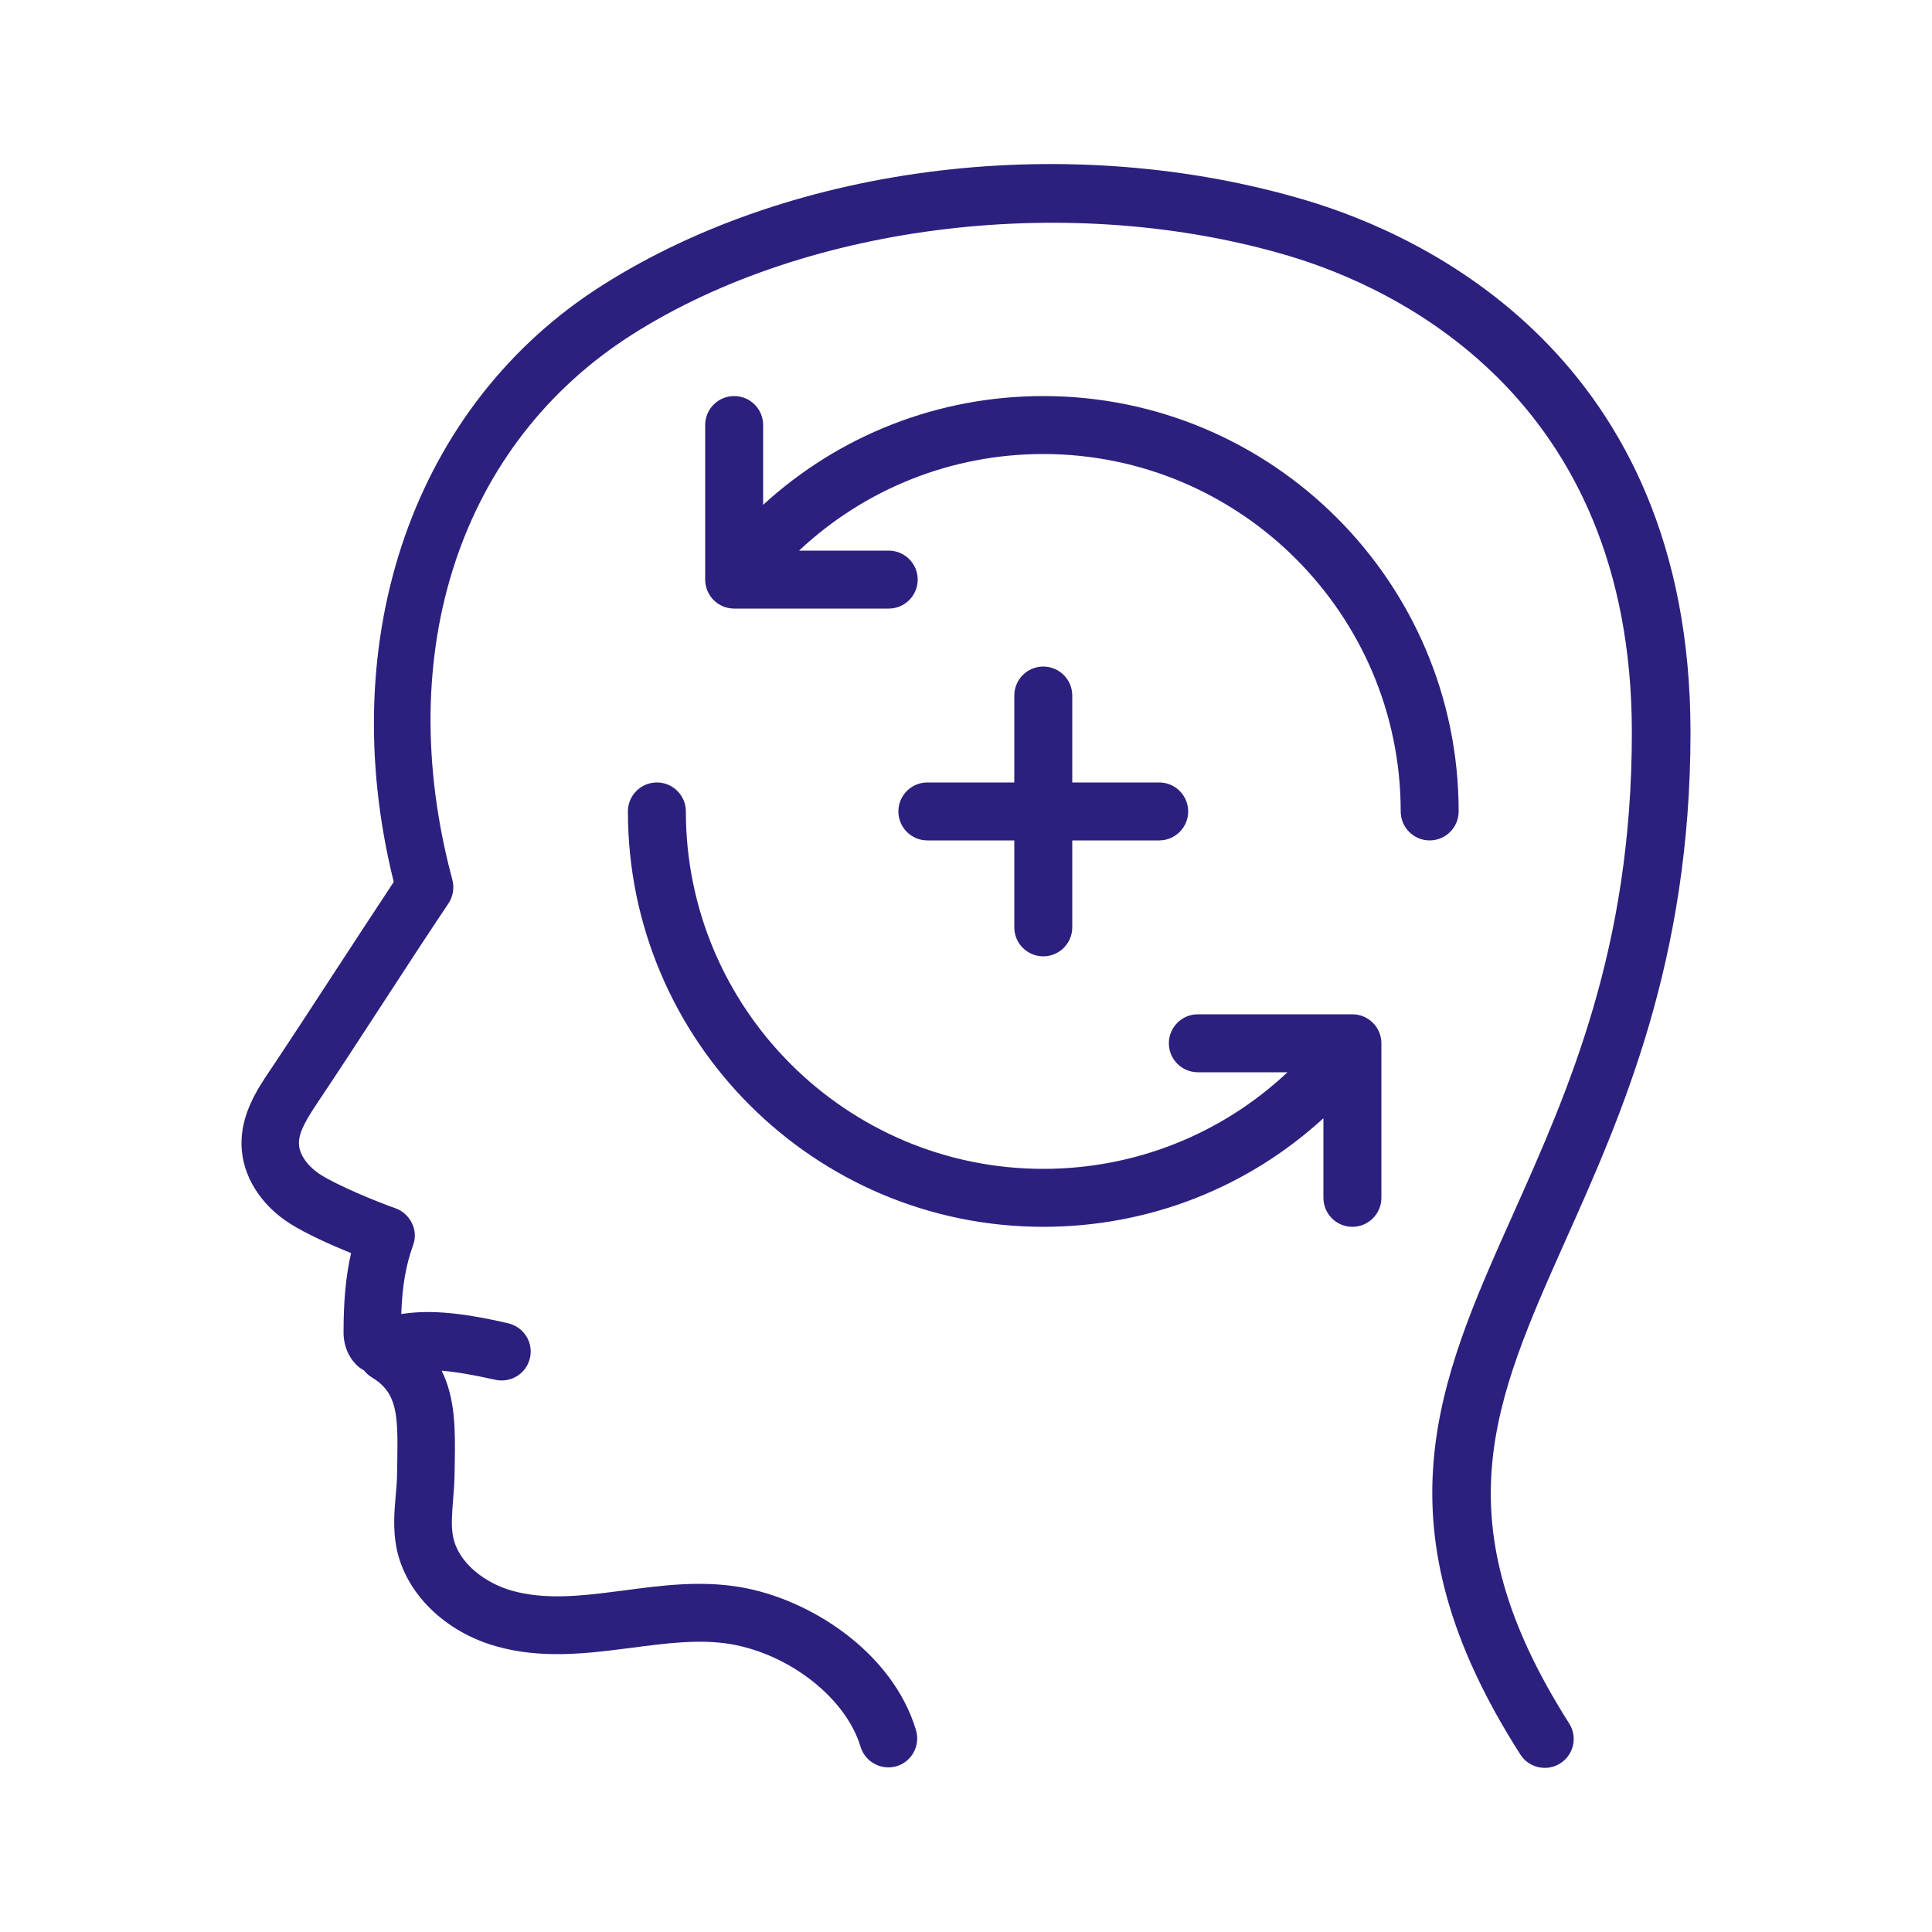
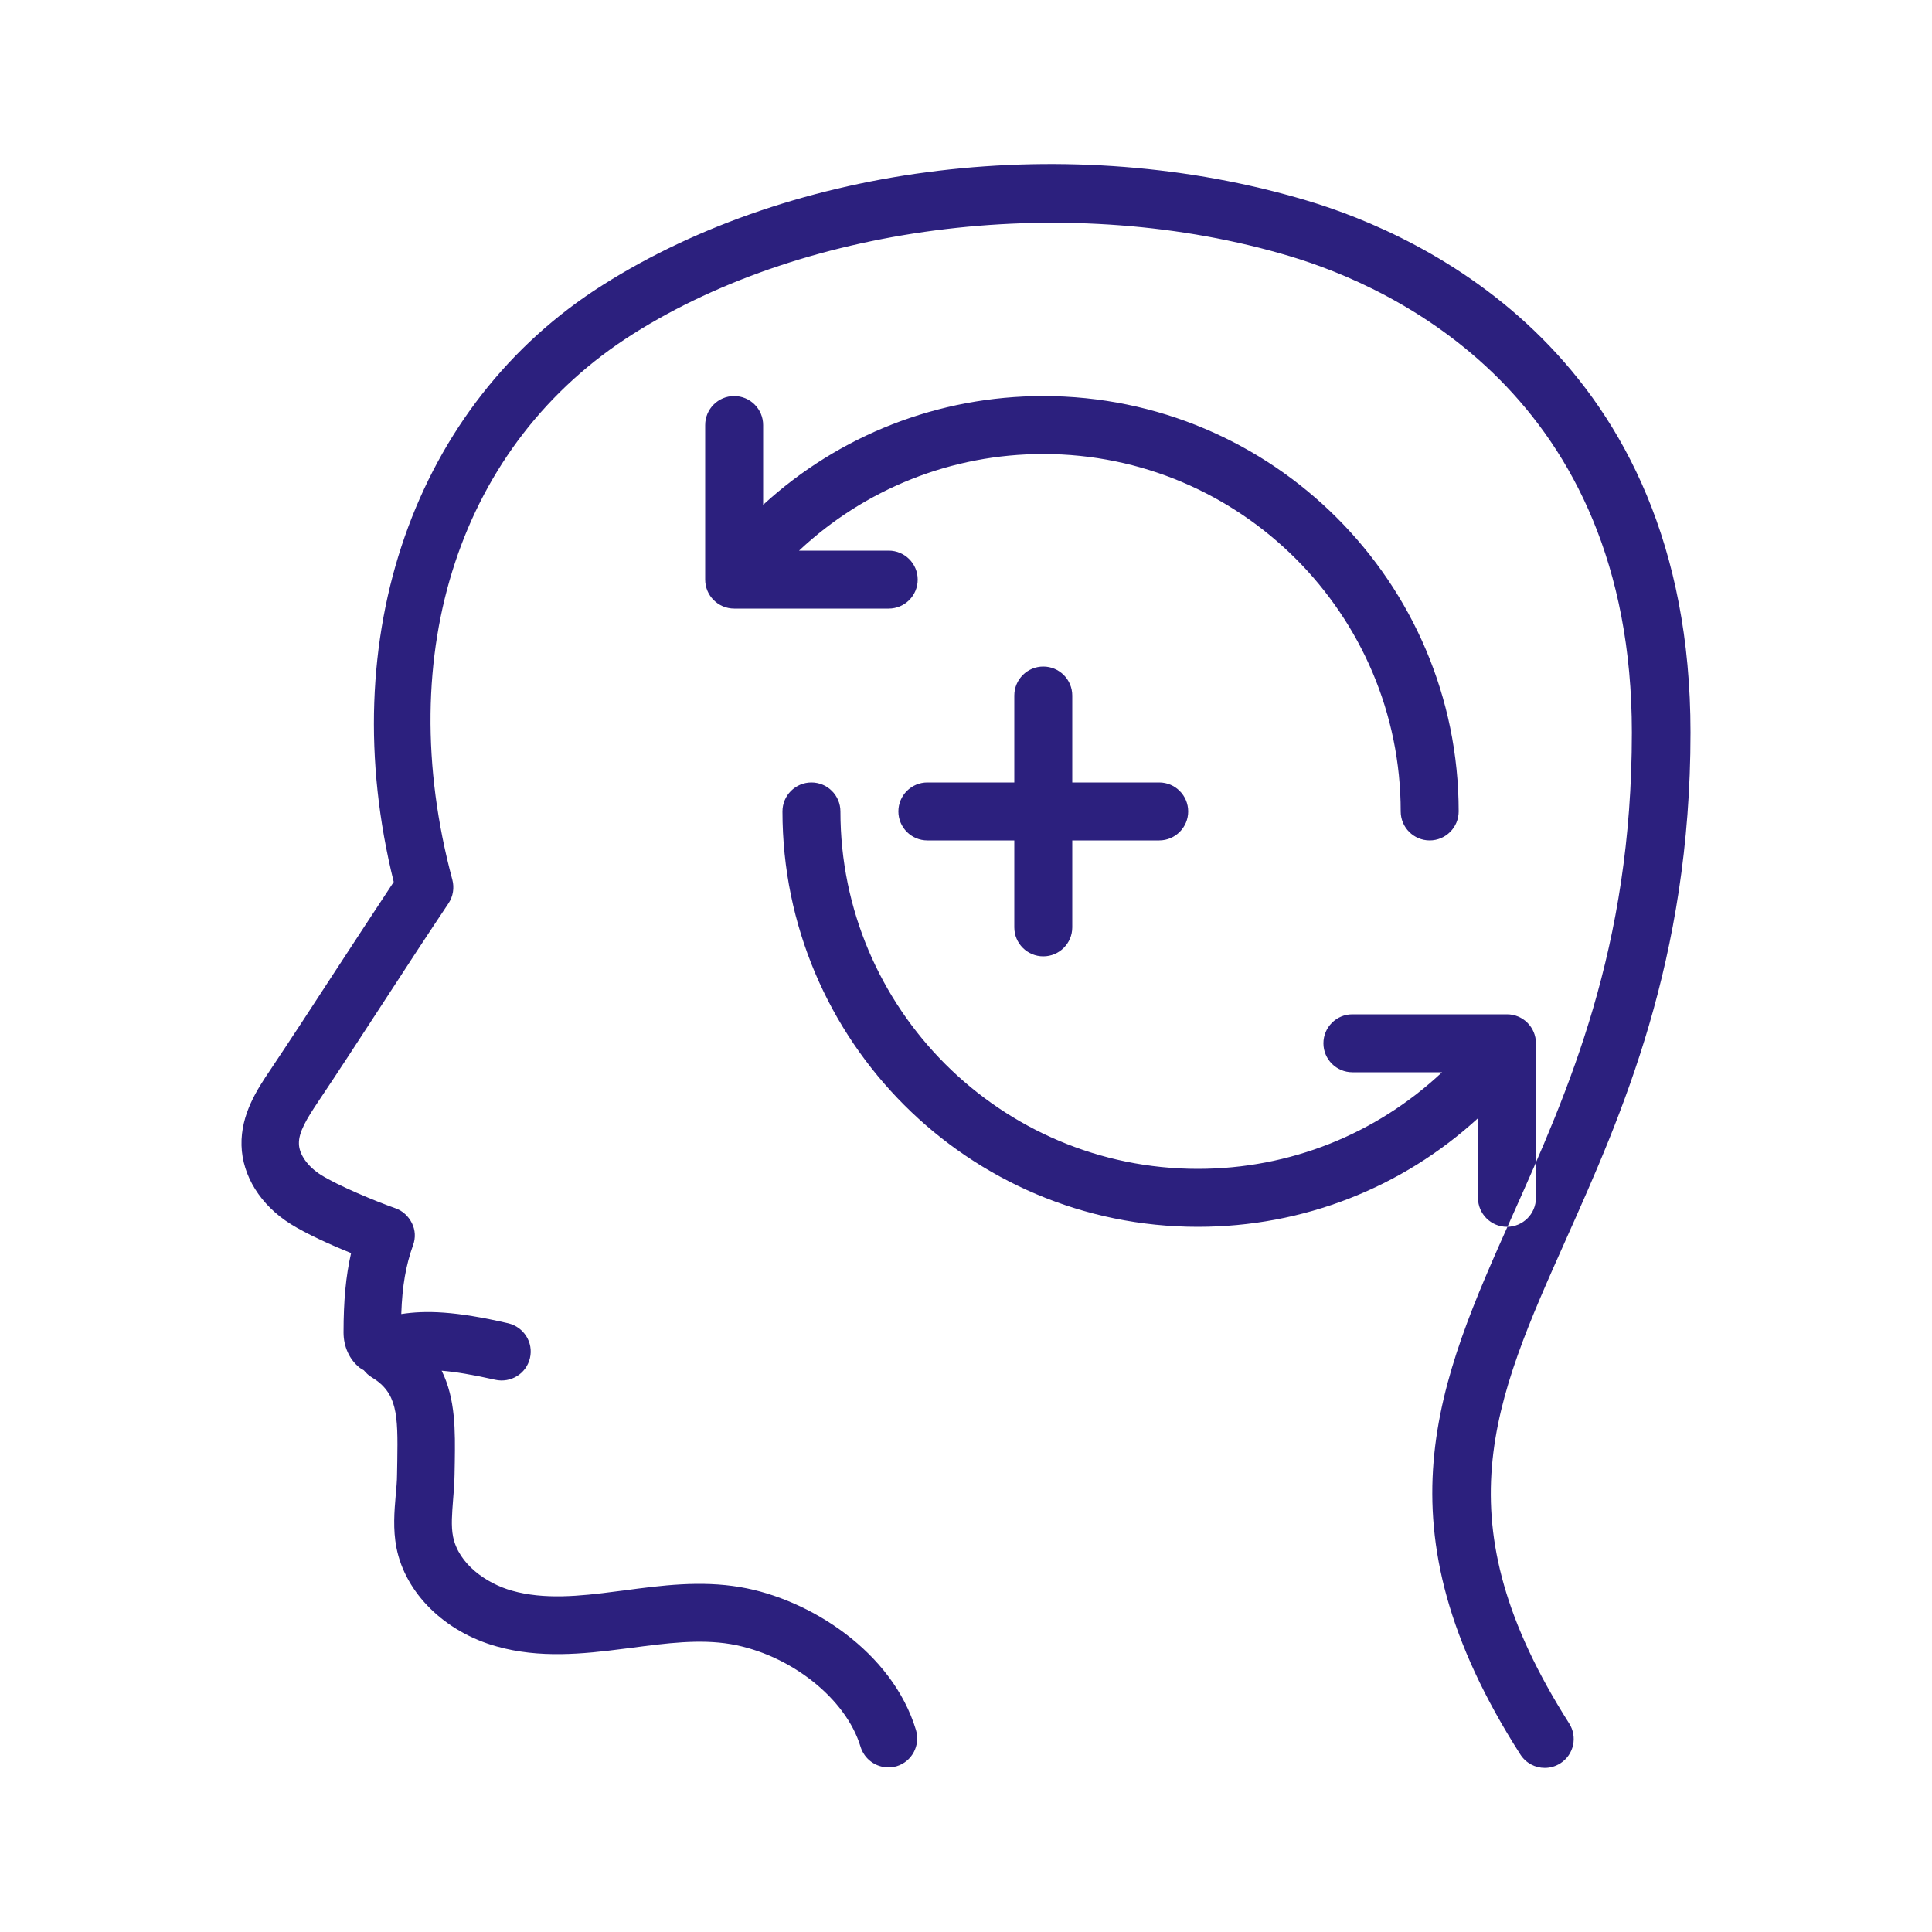
<svg xmlns="http://www.w3.org/2000/svg" viewBox="0 0 100 100" fill-rule="evenodd">
-   <path d="m74 43.5c-0.828 0-1.5-0.672-1.5-1.5 0-10.199-8.301-18.5-18.5-18.5-4.75 0-9.23 1.801-12.641 5h4.641c0.828 0 1.5 0.672 1.5 1.5s-0.672 1.5-1.5 1.5h-8c-0.828 0-1.5-0.672-1.5-1.5v-8c0-0.828 0.672-1.5 1.5-1.5s1.5 0.672 1.5 1.5v4.129c3.941-3.609 9.07-5.629 14.5-5.629 11.859 0 21.5 9.641 21.5 21.5 0 0.828-0.672 1.5-1.5 1.5zm-4 9h-8c-0.828 0-1.5 0.672-1.5 1.5s0.672 1.5 1.5 1.5h4.641c-3.41 3.199-7.879 5-12.641 5-10.199 0-18.5-8.301-18.5-18.5 0-0.828-0.672-1.5-1.5-1.5s-1.5 0.672-1.5 1.5c0 11.859 9.641 21.5 21.5 21.5 5.449 0 10.57-2.019 14.5-5.621v4.121c0 0.828 0.672 1.5 1.5 1.5s1.5-0.672 1.5-1.5v-8c0-0.828-0.672-1.5-1.5-1.5zm11.059 11.641c2.871-6.422 6.441-14.41 6.441-26.23 0-19.488-13.891-25.75-19.859-27.531-12.191-3.641-26.492-1.93-36.441 4.371-9.762 6.172-13.961 18.25-10.82 30.898-0.949 1.43-1.98 3.019-3.019 4.602-1.172 1.801-2.34 3.59-3.391 5.16-0.641 0.949-1.512 2.262-1.469 3.871 0.039 1.578 0.988 3.102 2.551 4.078 0.801 0.5 2.051 1.07 3.121 1.5-0.27 1.172-0.391 2.461-0.391 4.109 0 0.738 0.309 1.41 0.84 1.828 0.07 0.051 0.141 0.09 0.211 0.129 0.109 0.129 0.238 0.262 0.391 0.352 1.34 0.801 1.379 1.91 1.34 4.34l-0.012 0.68c0 0.371-0.039 0.738-0.07 1.102-0.07 0.82-0.148 1.75 0.039 2.711 0.461 2.352 2.5 4.359 5.191 5.109 2.199 0.621 4.449 0.398 6.57 0.121l0.41-0.051c1.809-0.238 3.512-0.461 5.129-0.191 3.078 0.531 5.969 2.809 6.719 5.309 0.199 0.648 0.789 1.07 1.441 1.07 0.141 0 0.289-0.02 0.43-0.059 0.789-0.238 1.238-1.078 1-1.871-1.219-4.051-5.5-6.789-9.09-7.398-2.059-0.352-4.078-0.09-6.031 0.172l-0.41 0.051c-1.891 0.25-3.719 0.43-5.379-0.039-1.32-0.371-2.769-1.379-3.051-2.801-0.109-0.551-0.051-1.199 0-1.879 0.039-0.441 0.07-0.891 0.078-1.328l0.012-0.66c0.02-1.559 0.051-3.25-0.68-4.719 0.699 0.059 1.578 0.199 2.769 0.469 0.809 0.18 1.609-0.309 1.801-1.121 0.191-0.809-0.32-1.609-1.121-1.801-2.762-0.641-4.281-0.672-5.539-0.48 0.051-1.469 0.238-2.519 0.609-3.559 0.141-0.379 0.121-0.789-0.059-1.148-0.18-0.359-0.48-0.641-0.859-0.77-1.051-0.371-2.969-1.172-3.84-1.719-0.691-0.43-1.141-1.07-1.148-1.621-0.02-0.609 0.43-1.32 0.961-2.121 1.059-1.578 2.231-3.379 3.41-5.191 1.16-1.789 2.328-3.57 3.371-5.129 0.238-0.359 0.309-0.801 0.199-1.219-3.16-11.781 0.422-22.602 9.352-28.25 9.109-5.762 22.762-7.379 33.98-4.031 5.328 1.59 17.719 7.18 17.719 24.66 0 11.18-3.281 18.52-6.18 25-3.852 8.609-7.172 16.051 0.41 27.898 0.289 0.449 0.77 0.691 1.262 0.691 0.281 0 0.559-0.078 0.809-0.238 0.699-0.449 0.898-1.371 0.449-2.07-6.664-10.484-3.934-16.594-0.156-25.055zm-27.059-29.641c-0.828 0-1.5 0.672-1.5 1.5v4.5h-4.5c-0.828 0-1.5 0.672-1.5 1.5s0.672 1.5 1.5 1.5h4.5v4.5c0 0.828 0.672 1.5 1.5 1.5s1.5-0.672 1.5-1.5v-4.5h4.5c0.828 0 1.5-0.672 1.5-1.5s-0.672-1.5-1.5-1.5h-4.5v-4.5c0-0.828-0.672-1.5-1.5-1.5z" fill="#2c207e" />
+   <path d="m74 43.5c-0.828 0-1.5-0.672-1.5-1.5 0-10.199-8.301-18.5-18.5-18.5-4.75 0-9.23 1.801-12.641 5h4.641c0.828 0 1.5 0.672 1.5 1.5s-0.672 1.5-1.5 1.5h-8c-0.828 0-1.5-0.672-1.5-1.5v-8c0-0.828 0.672-1.5 1.5-1.5s1.5 0.672 1.5 1.5v4.129c3.941-3.609 9.07-5.629 14.5-5.629 11.859 0 21.5 9.641 21.5 21.5 0 0.828-0.672 1.5-1.5 1.5zm-4 9c-0.828 0-1.5 0.672-1.5 1.5s0.672 1.5 1.5 1.5h4.641c-3.41 3.199-7.879 5-12.641 5-10.199 0-18.5-8.301-18.5-18.5 0-0.828-0.672-1.5-1.5-1.5s-1.5 0.672-1.5 1.5c0 11.859 9.641 21.5 21.5 21.5 5.449 0 10.57-2.019 14.5-5.621v4.121c0 0.828 0.672 1.5 1.5 1.5s1.5-0.672 1.5-1.5v-8c0-0.828-0.672-1.5-1.5-1.5zm11.059 11.641c2.871-6.422 6.441-14.41 6.441-26.23 0-19.488-13.891-25.75-19.859-27.531-12.191-3.641-26.492-1.93-36.441 4.371-9.762 6.172-13.961 18.25-10.82 30.898-0.949 1.43-1.98 3.019-3.019 4.602-1.172 1.801-2.34 3.59-3.391 5.16-0.641 0.949-1.512 2.262-1.469 3.871 0.039 1.578 0.988 3.102 2.551 4.078 0.801 0.5 2.051 1.07 3.121 1.5-0.27 1.172-0.391 2.461-0.391 4.109 0 0.738 0.309 1.41 0.84 1.828 0.07 0.051 0.141 0.09 0.211 0.129 0.109 0.129 0.238 0.262 0.391 0.352 1.34 0.801 1.379 1.91 1.34 4.34l-0.012 0.68c0 0.371-0.039 0.738-0.07 1.102-0.07 0.82-0.148 1.75 0.039 2.711 0.461 2.352 2.5 4.359 5.191 5.109 2.199 0.621 4.449 0.398 6.57 0.121l0.41-0.051c1.809-0.238 3.512-0.461 5.129-0.191 3.078 0.531 5.969 2.809 6.719 5.309 0.199 0.648 0.789 1.07 1.441 1.07 0.141 0 0.289-0.02 0.43-0.059 0.789-0.238 1.238-1.078 1-1.871-1.219-4.051-5.5-6.789-9.09-7.398-2.059-0.352-4.078-0.09-6.031 0.172l-0.41 0.051c-1.891 0.25-3.719 0.43-5.379-0.039-1.32-0.371-2.769-1.379-3.051-2.801-0.109-0.551-0.051-1.199 0-1.879 0.039-0.441 0.07-0.891 0.078-1.328l0.012-0.66c0.02-1.559 0.051-3.25-0.68-4.719 0.699 0.059 1.578 0.199 2.769 0.469 0.809 0.18 1.609-0.309 1.801-1.121 0.191-0.809-0.32-1.609-1.121-1.801-2.762-0.641-4.281-0.672-5.539-0.48 0.051-1.469 0.238-2.519 0.609-3.559 0.141-0.379 0.121-0.789-0.059-1.148-0.18-0.359-0.48-0.641-0.859-0.77-1.051-0.371-2.969-1.172-3.84-1.719-0.691-0.43-1.141-1.07-1.148-1.621-0.02-0.609 0.43-1.32 0.961-2.121 1.059-1.578 2.231-3.379 3.41-5.191 1.16-1.789 2.328-3.57 3.371-5.129 0.238-0.359 0.309-0.801 0.199-1.219-3.16-11.781 0.422-22.602 9.352-28.25 9.109-5.762 22.762-7.379 33.98-4.031 5.328 1.59 17.719 7.18 17.719 24.66 0 11.18-3.281 18.52-6.18 25-3.852 8.609-7.172 16.051 0.41 27.898 0.289 0.449 0.77 0.691 1.262 0.691 0.281 0 0.559-0.078 0.809-0.238 0.699-0.449 0.898-1.371 0.449-2.07-6.664-10.484-3.934-16.594-0.156-25.055zm-27.059-29.641c-0.828 0-1.5 0.672-1.5 1.5v4.5h-4.5c-0.828 0-1.5 0.672-1.5 1.5s0.672 1.5 1.5 1.5h4.5v4.5c0 0.828 0.672 1.5 1.5 1.5s1.5-0.672 1.5-1.5v-4.5h4.5c0.828 0 1.5-0.672 1.5-1.5s-0.672-1.5-1.5-1.5h-4.5v-4.5c0-0.828-0.672-1.5-1.5-1.5z" fill="#2c207e" />
</svg>